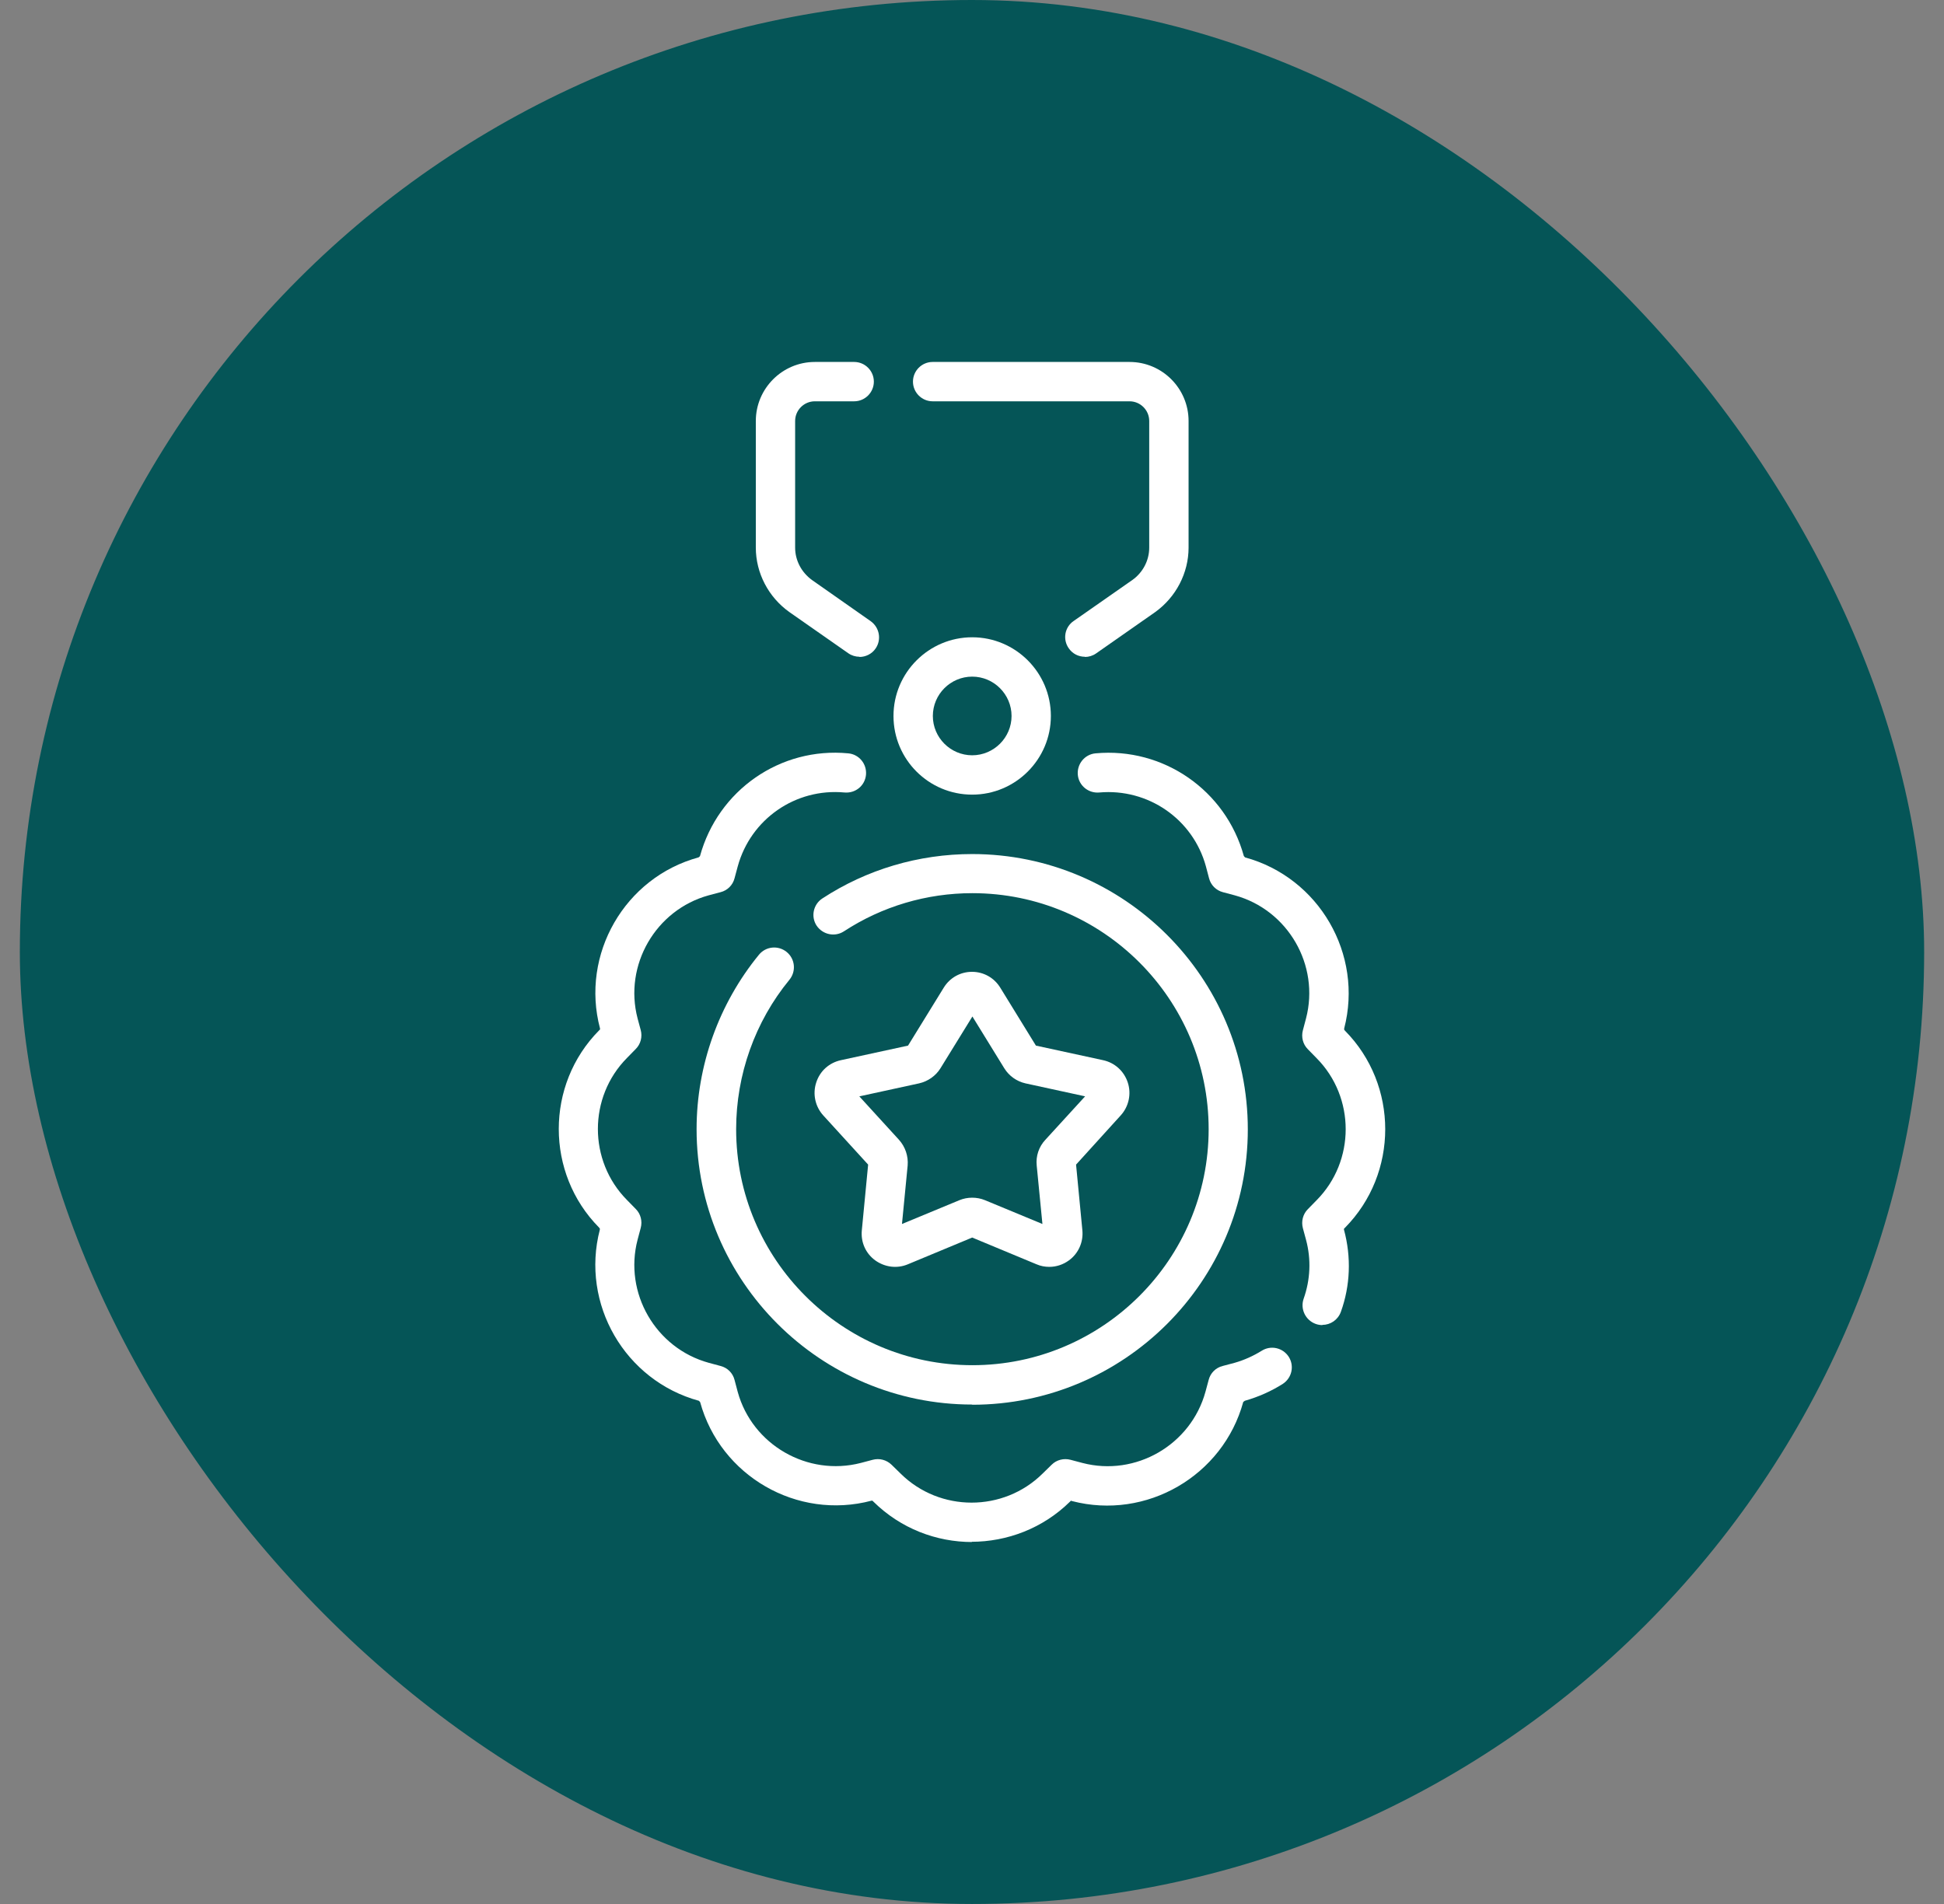
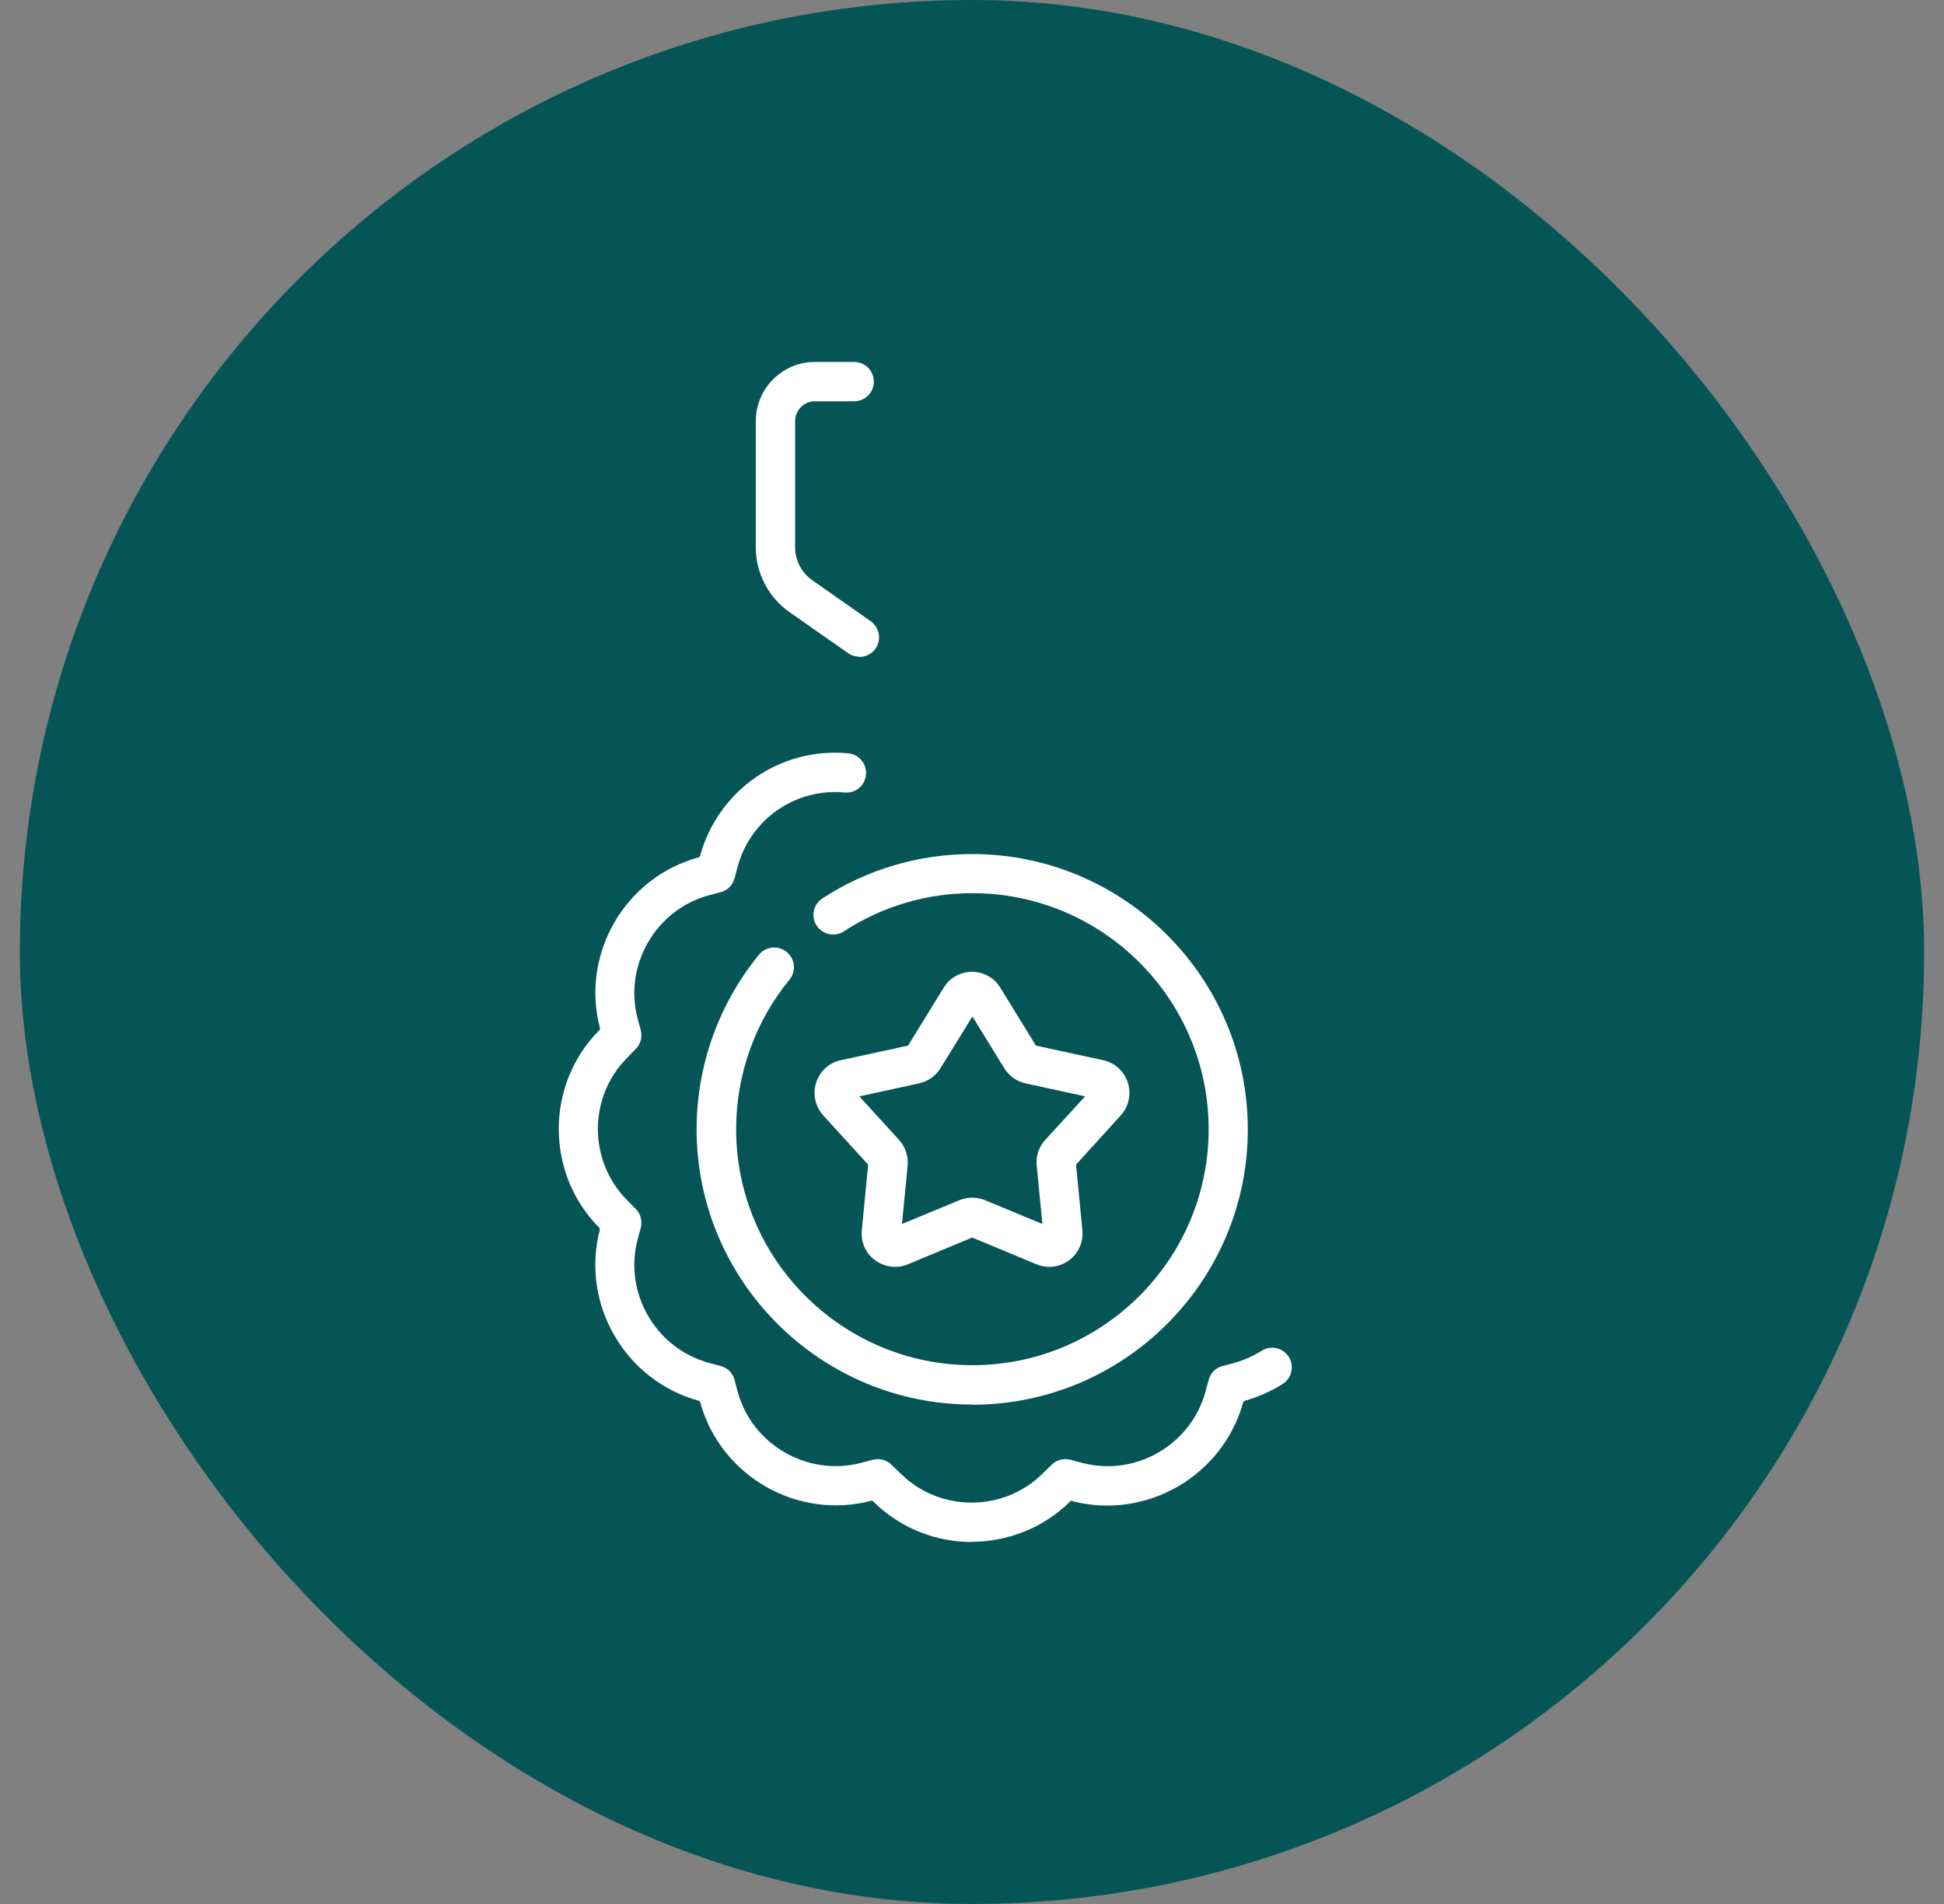
<svg xmlns="http://www.w3.org/2000/svg" width="49" height="48" viewBox="0 0 49 48" fill="none">
  <rect x="0" y="0" width="49" height="48" fill="#808080" stroke="none" />
  <rect x="0.5" width="48" height="48" rx="24" fill="#055557" />
  <path d="M24.505 35.409C20.677 35.409 17.558 32.295 17.558 28.467C17.558 26.866 18.119 25.304 19.13 24.069C19.304 23.856 19.616 23.826 19.829 24C20.042 24.174 20.072 24.486 19.899 24.699C19.031 25.755 18.555 27.094 18.555 28.467C18.555 31.75 21.227 34.417 24.51 34.417C27.792 34.417 30.465 31.75 30.465 28.467C30.465 25.185 27.792 22.517 24.51 22.517C23.355 22.517 22.234 22.85 21.272 23.479C21.044 23.628 20.737 23.564 20.583 23.335C20.434 23.108 20.499 22.8 20.727 22.651C21.847 21.918 23.156 21.531 24.505 21.531C28.333 21.531 31.452 24.645 31.452 28.472C31.452 32.3 28.338 35.414 24.505 35.414L24.505 35.409Z" fill="white" />
  <path d="M24.505 38.875C23.602 38.875 22.705 38.537 22.016 37.858L21.991 37.833H21.966C20.092 38.329 18.158 37.209 17.648 35.349L17.618 35.315C15.749 34.804 14.633 32.87 15.119 31.001V30.971L15.099 30.946C13.746 29.578 13.746 27.346 15.099 25.978L15.124 25.953V25.928C14.628 24.059 15.749 22.12 17.608 21.615L17.643 21.585C18.099 19.919 19.671 18.828 21.381 18.992C21.654 19.017 21.852 19.259 21.828 19.532C21.803 19.805 21.565 20.003 21.287 19.979C20.052 19.864 18.922 20.648 18.595 21.843L18.515 22.14C18.471 22.314 18.337 22.448 18.163 22.492L17.861 22.572C16.527 22.939 15.719 24.332 16.071 25.675L16.15 25.968C16.195 26.137 16.15 26.32 16.026 26.444L15.803 26.672C14.826 27.659 14.826 29.265 15.803 30.252L16.026 30.48C16.15 30.604 16.195 30.787 16.15 30.956L16.071 31.253C15.719 32.597 16.527 33.99 17.866 34.357L18.163 34.437C18.337 34.481 18.471 34.615 18.515 34.789L18.595 35.091C18.962 36.425 20.355 37.228 21.698 36.881L21.996 36.802C22.165 36.757 22.343 36.802 22.472 36.926L22.7 37.149C23.687 38.126 25.293 38.126 26.28 37.149L26.508 36.926C26.632 36.802 26.815 36.757 26.984 36.802L27.282 36.881C28.625 37.233 30.018 36.425 30.385 35.086L30.465 34.789C30.509 34.615 30.643 34.481 30.817 34.437L31.119 34.357C31.362 34.288 31.59 34.184 31.799 34.055C32.032 33.906 32.334 33.976 32.483 34.204C32.631 34.437 32.562 34.739 32.334 34.888C32.046 35.071 31.724 35.215 31.377 35.314L31.337 35.344C30.827 37.208 28.893 38.329 27.023 37.843L26.994 37.833L26.969 37.858C26.285 38.532 25.382 38.869 24.485 38.869L24.505 38.875Z" fill="white" />
-   <path d="M33.331 33.406C33.276 33.406 33.217 33.396 33.162 33.376C32.904 33.282 32.77 32.999 32.859 32.742C33.028 32.266 33.053 31.75 32.919 31.254L32.84 30.962C32.795 30.793 32.84 30.61 32.964 30.485L33.187 30.257C34.163 29.271 34.163 27.664 33.187 26.678L32.964 26.45C32.84 26.326 32.795 26.142 32.84 25.974L32.919 25.676C33.271 24.332 32.463 22.939 31.124 22.572L30.827 22.493C30.653 22.448 30.519 22.314 30.475 22.141L30.395 21.838C30.068 20.648 28.938 19.87 27.708 19.979C27.435 20.004 27.192 19.805 27.167 19.533C27.143 19.26 27.341 19.017 27.614 18.992C29.324 18.834 30.896 19.924 31.352 21.581L31.382 21.615C33.251 22.126 34.367 24.06 33.881 25.929V25.959L33.901 25.984C35.254 27.352 35.254 29.583 33.901 30.952L33.876 30.977V31.001C34.064 31.695 34.035 32.414 33.797 33.074C33.722 33.277 33.534 33.401 33.33 33.401L33.331 33.406Z" fill="white" />
-   <path d="M24.505 20.033C23.409 20.033 22.521 19.145 22.521 18.05C22.521 16.954 23.414 16.066 24.505 16.066C25.596 16.066 26.488 16.954 26.488 18.05C26.488 19.145 25.596 20.033 24.505 20.033ZM24.505 17.058C23.959 17.058 23.513 17.504 23.513 18.05C23.513 18.595 23.959 19.041 24.505 19.041C25.05 19.041 25.497 18.595 25.497 18.05C25.497 17.504 25.05 17.058 24.505 17.058Z" fill="white" />
  <path d="M21.664 16.557C21.565 16.557 21.465 16.527 21.381 16.468L19.899 15.432C19.368 15.055 19.051 14.445 19.051 13.806V10.613C19.051 9.794 19.72 9.125 20.538 9.125H21.53C21.803 9.125 22.026 9.348 22.026 9.621C22.026 9.894 21.803 10.117 21.53 10.117H20.538C20.266 10.117 20.042 10.34 20.042 10.613V13.806C20.042 14.128 20.201 14.43 20.469 14.624L21.946 15.66C22.169 15.819 22.224 16.126 22.07 16.349C21.976 16.488 21.817 16.562 21.664 16.562V16.557Z" fill="white" />
-   <path d="M27.346 16.557C27.187 16.557 27.034 16.483 26.939 16.344C26.781 16.121 26.835 15.809 27.063 15.655L28.546 14.619C28.809 14.43 28.967 14.128 28.967 13.806V10.613C28.967 10.34 28.744 10.117 28.471 10.117H23.508C23.235 10.117 23.012 9.894 23.012 9.621C23.012 9.348 23.235 9.125 23.508 9.125H28.471C29.294 9.125 29.959 9.794 29.959 10.613V13.806C29.959 14.445 29.642 15.055 29.116 15.432L27.628 16.473C27.544 16.532 27.445 16.562 27.346 16.562L27.346 16.557Z" fill="white" />
  <path d="M26.448 31.938C26.339 31.938 26.23 31.918 26.126 31.873L24.505 31.199L22.884 31.873C22.611 31.988 22.303 31.948 22.06 31.774C21.817 31.596 21.694 31.313 21.723 31.016L21.882 29.36L20.751 28.12C20.548 27.897 20.479 27.58 20.573 27.292C20.667 26.999 20.9 26.791 21.198 26.727L22.888 26.36L23.786 24.902C23.94 24.649 24.207 24.5 24.5 24.5C24.792 24.5 25.06 24.649 25.214 24.902L26.111 26.36L27.802 26.727C28.1 26.791 28.333 27.004 28.427 27.292C28.521 27.579 28.452 27.897 28.248 28.12L27.123 29.36L27.282 31.016C27.311 31.313 27.182 31.601 26.944 31.774C26.796 31.883 26.622 31.938 26.448 31.938ZM21.659 27.639L22.66 28.735C22.819 28.913 22.898 29.146 22.878 29.384L22.735 30.857L24.183 30.257C24.386 30.173 24.624 30.173 24.827 30.257L26.275 30.857L26.131 29.384C26.106 29.146 26.186 28.908 26.349 28.735L27.351 27.639L25.848 27.312C25.625 27.262 25.432 27.123 25.313 26.93L24.51 25.626L23.706 26.93C23.587 27.123 23.389 27.262 23.166 27.312L21.664 27.639H21.659Z" fill="white" />
</svg>